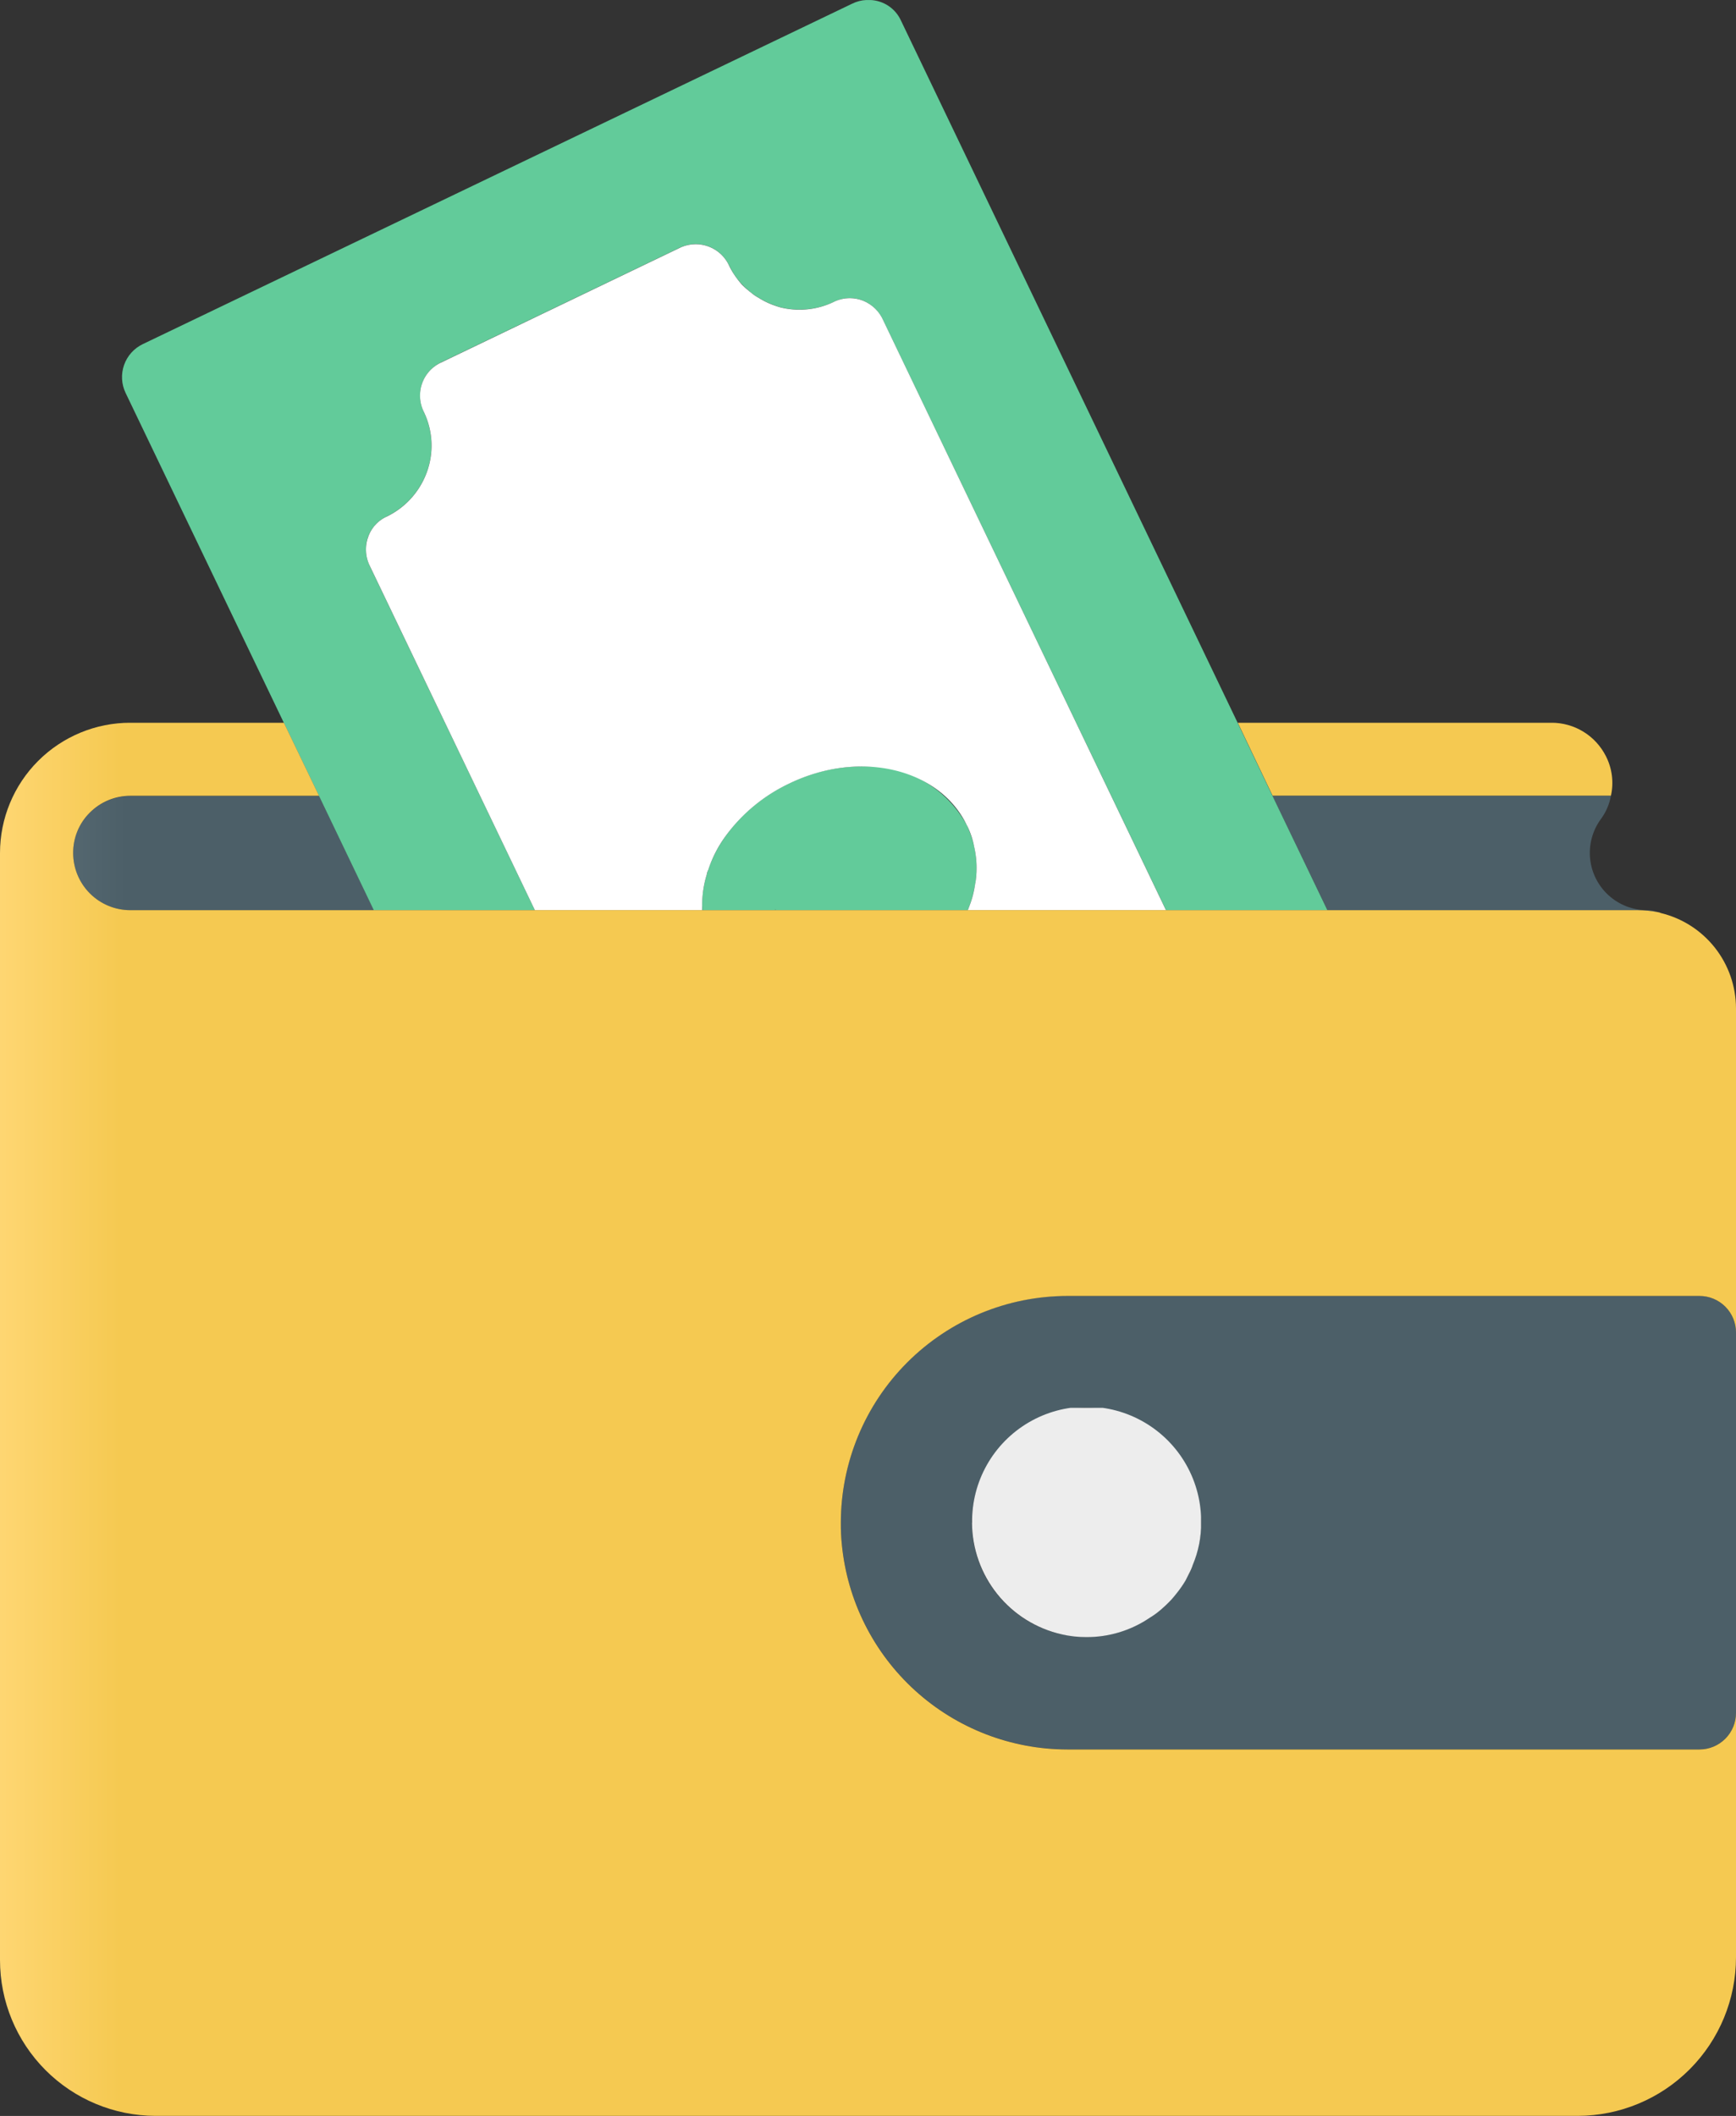
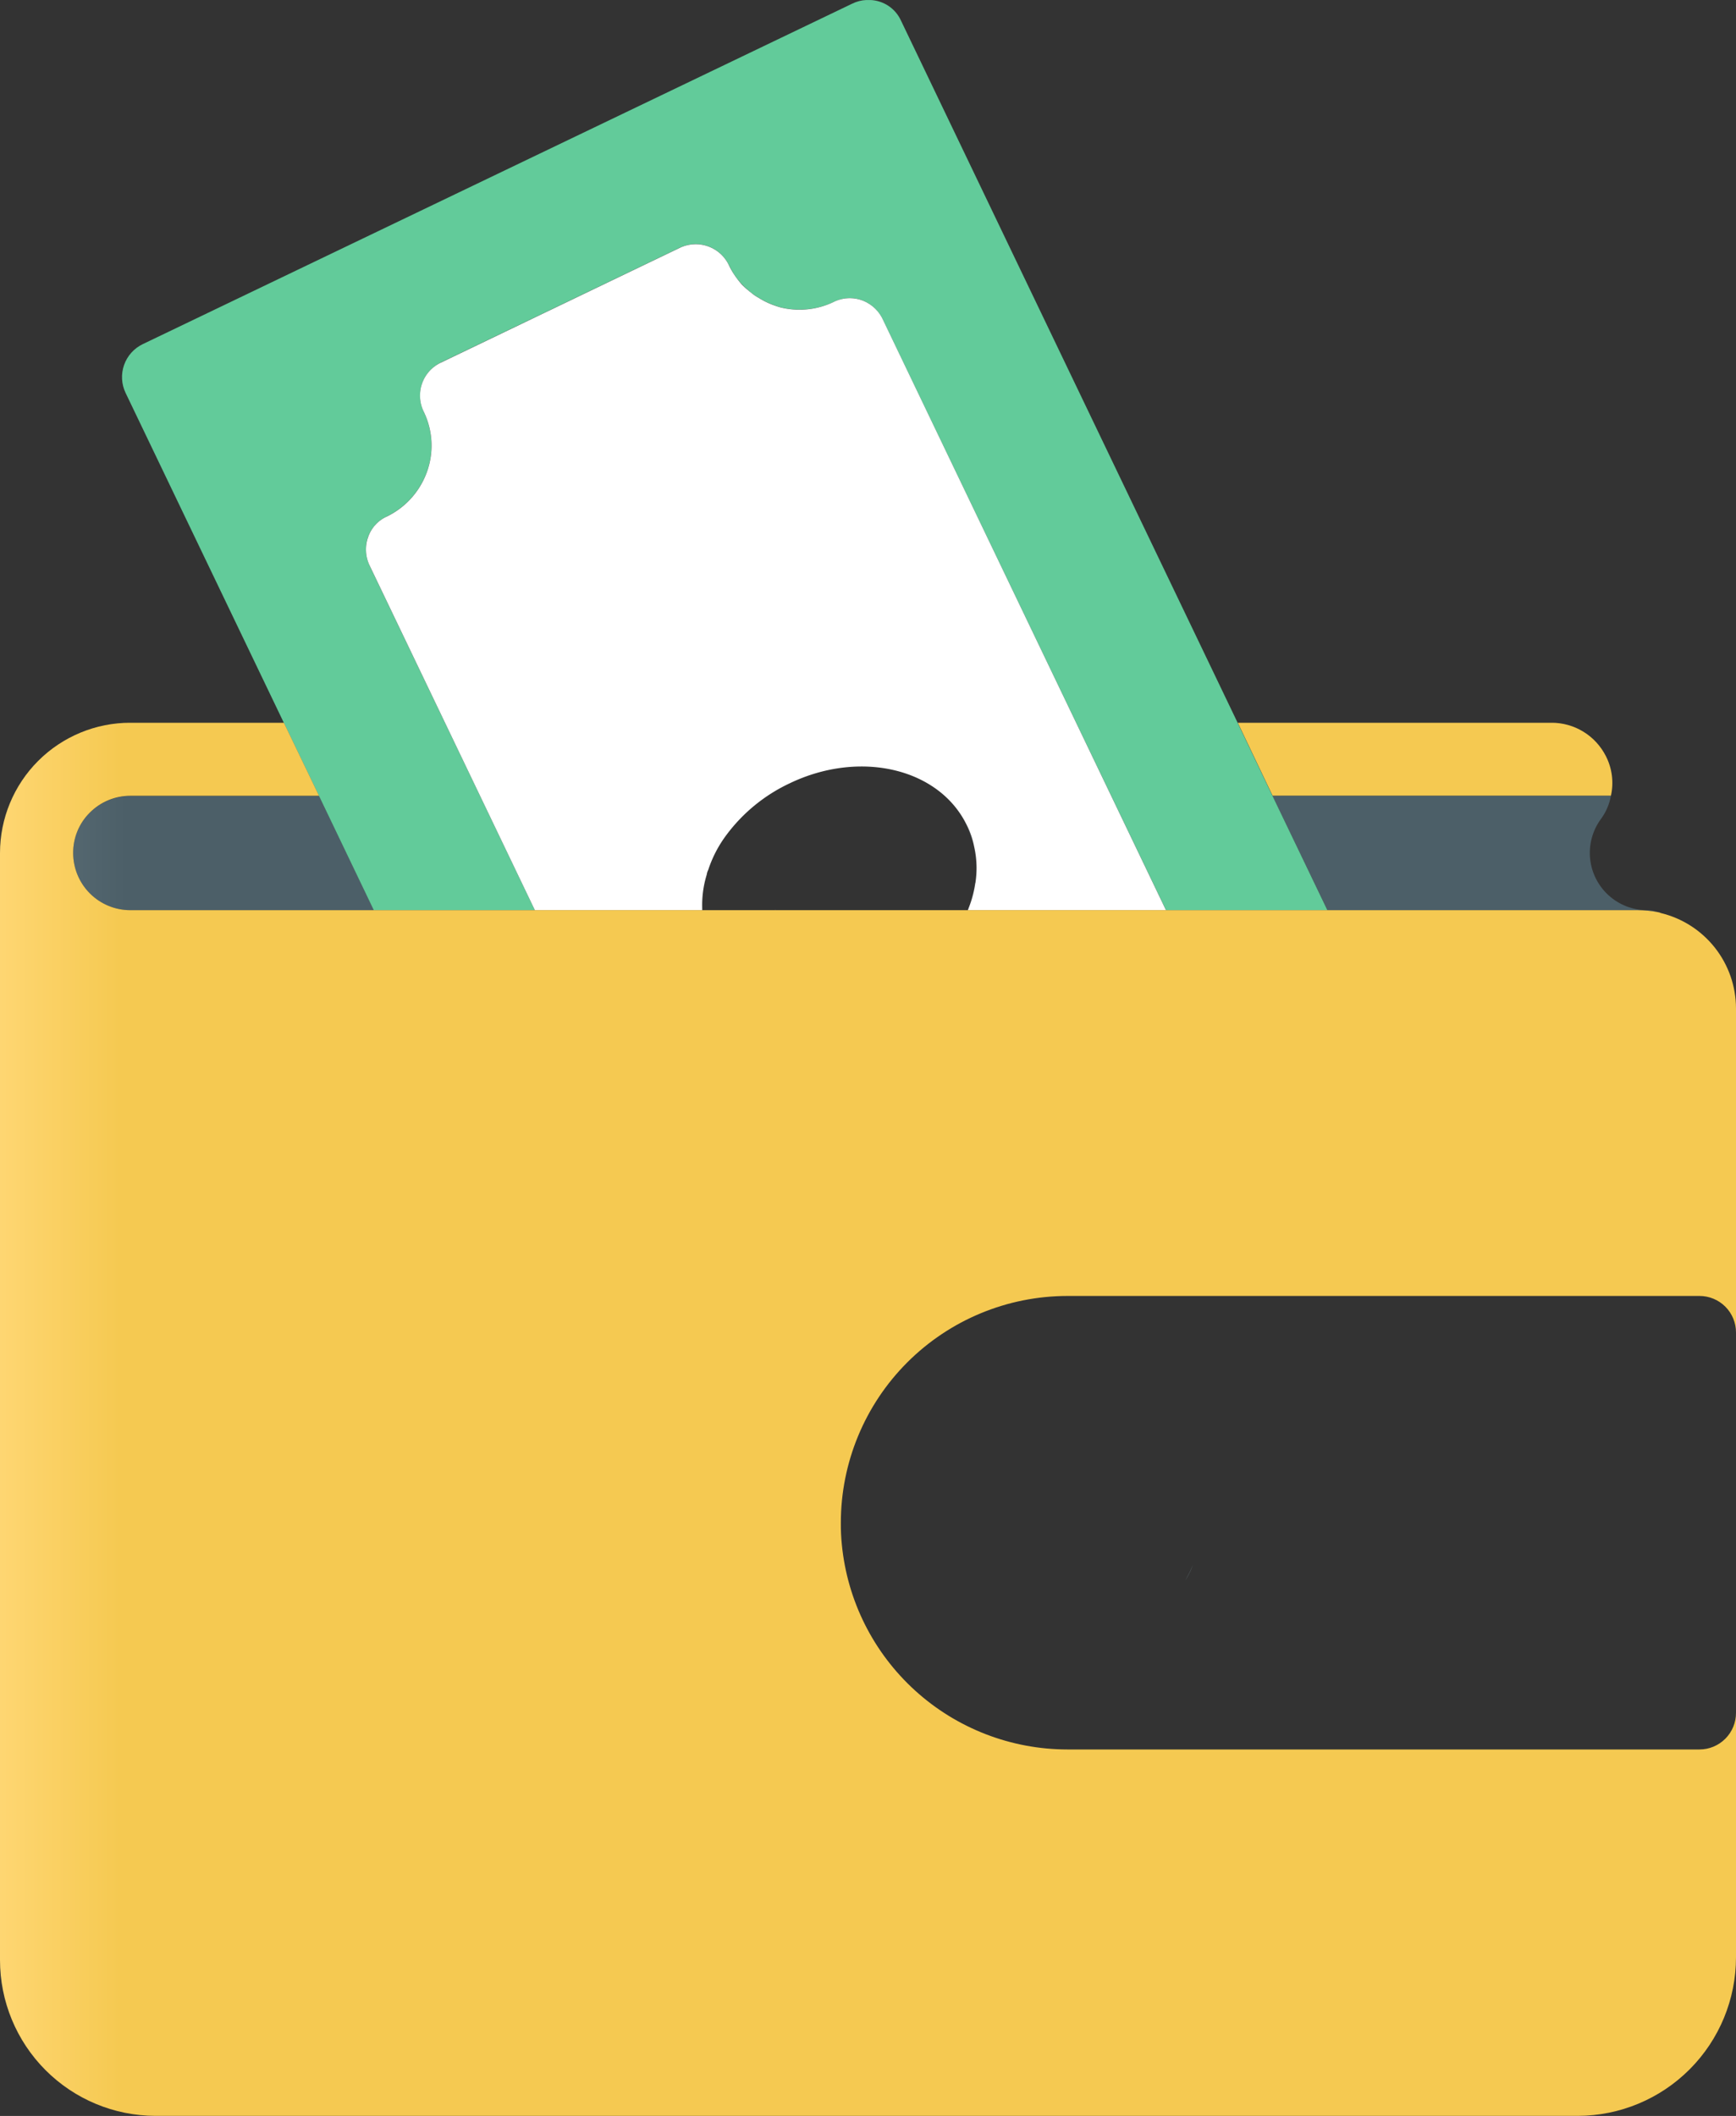
<svg xmlns="http://www.w3.org/2000/svg" xmlns:xlink="http://www.w3.org/1999/xlink" width="79.737" height="97.15" viewBox="0 0 79.737 97.15">
  <rect x="0" y="0" width="79.737" height="97.15" fill="#333333" stroke="none" />
  <defs>
    <clipPath id="a">
      <path d="M9.8,5.718l1.6,3.354H26.939a2.7,2.7,0,0,0-.232-1.822,2.794,2.794,0,0,0-2.5-1.532Z" transform="translate(-9.796 -5.718)" fill="none" />
    </clipPath>
    <linearGradient id="b" x1="-3.289" y1="19.069" x2="-2.954" y2="19.069" gradientUnits="objectBoundingBox">
      <stop offset="0" stop-color="#ffd774" />
      <stop offset="1" stop-color="#f5c951" />
    </linearGradient>
    <clipPath id="c">
      <rect width="79.737" height="97.147" fill="none" />
    </clipPath>
    <clipPath id="d">
-       <path d="M16.793,25.788A5.263,5.263,0,1,1,23.2,20.664a4.88,4.88,0,0,1-.383,1.927,1.477,1.477,0,0,1-.157.389c-.052.11-.11.215-.174.325a4.3,4.3,0,0,1-.418.6c-.075.1-.157.192-.232.279a6.181,6.181,0,0,1-.528.5,2.672,2.672,0,0,1-.47.337,5.137,5.137,0,0,1-2.9.888,4.912,4.912,0,0,1-1.149-.128m.273-15.535A10.417,10.417,0,0,0,6.655,20.664a8.979,8.979,0,0,0,.046,1,10.416,10.416,0,0,0,10.365,9.407H46.094a1.679,1.679,0,0,0,1.677-1.683V11.936a1.676,1.676,0,0,0-1.677-1.683Z" transform="translate(-6.655 -10.253)" fill="none" />
-     </clipPath>
+       </clipPath>
    <linearGradient id="e" x1="-0.939" y1="1.808" x2="-0.798" y2="1.808" gradientUnits="objectBoundingBox">
      <stop offset="0" stop-color="#5f727a" />
      <stop offset="1" stop-color="#4c5f68" />
    </linearGradient>
    <clipPath id="g">
      <path d="M7.693,16.413a5.286,5.286,0,0,0,4.115,5.124,4.912,4.912,0,0,0,1.149.128,5.137,5.137,0,0,0,2.9-.888,3.446,3.446,0,0,0,.47-.337,6.181,6.181,0,0,0,.528-.5c.075-.087.157-.18.232-.279a4.852,4.852,0,0,0,.418-.6c.052-.11.11-.215.162-.325a2.251,2.251,0,0,0,.168-.389,4.88,4.88,0,0,0,.383-1.927,5.261,5.261,0,1,0-10.521,0" transform="translate(-7.693 -11.138)" fill="none" />
    </clipPath>
    <linearGradient id="h" x1="-4.243" y1="3.088" x2="-3.692" y2="3.088" gradientUnits="objectBoundingBox">
      <stop offset="0" stop-color="#f5f5f5" />
      <stop offset="1" stop-color="#ededed" />
    </linearGradient>
    <clipPath id="i">
-       <path d="M9.579,6.835A7.653,7.653,0,0,0,6.625,9.278a5.911,5.911,0,0,0-.789,1.532.884.884,0,0,0-.064.221,4.7,4.7,0,0,0-.215,1.41c0,.07.012.145.012.226h3.36V12.6l.012.07h8.821c.035-.087.07-.18.1-.267a6.145,6.145,0,0,0,.25-.987,4.649,4.649,0,0,0-.058-1.677,5.4,5.4,0,0,0-.331-.963,5.18,5.18,0,0,0-4.846-2.71,7.64,7.64,0,0,0-3.3.772" transform="translate(-5.557 -6.063)" fill="none" />
-     </clipPath>
+       </clipPath>
    <linearGradient id="j" x1="-2.553" y1="9.382" x2="-2.093" y2="9.382" gradientUnits="objectBoundingBox">
      <stop offset="0" stop-color="#80e0b4" />
      <stop offset="1" stop-color="#62cb9a" />
    </linearGradient>
    <clipPath id="k">
      <path d="M10.071,6.3,12.6,11.548H26.854a5.1,5.1,0,0,1,.905.087,1.282,1.282,0,0,0-.493-.087,2.631,2.631,0,0,1-2.118-4.173,2.562,2.562,0,0,0,.47-1.079Z" transform="translate(-10.071 -6.296)" fill="none" />
    </clipPath>
    <linearGradient id="l" x1="-3.304" y1="11.352" x2="-2.976" y2="11.352" xlink:href="#e" />
    <clipPath id="m">
      <path d="M3.2,6.3a2.626,2.626,0,0,0-1.863.778,2.589,2.589,0,0,0-.76,1.845A2.625,2.625,0,0,0,3.2,11.548H14.391L11.872,6.3Z" transform="translate(-0.579 -6.296)" fill="none" />
    </clipPath>
    <linearGradient id="n" x1="-0.243" y1="11.54" x2="0.177" y2="11.54" xlink:href="#e" />
    <clipPath id="o">
      <path d="M35.163,0a1.638,1.638,0,0,0-.656.168L1.922,15.8a1.679,1.679,0,0,0-.789,2.24L8.4,33.183l1.613,3.354,2.519,5.252h7.4l-7.6-15.837a1.766,1.766,0,0,1-.07-1.288,1.664,1.664,0,0,1,.865-.952,3.648,3.648,0,0,0,1.851-2.06,3.559,3.559,0,0,0-.162-2.768,1.72,1.72,0,0,1-.064-1.283,1.7,1.7,0,0,1,.859-.958l10.974-5.269a1.688,1.688,0,0,1,2.252.783c.081.157.157.3.244.441a3.355,3.355,0,0,0,.662.737.273.273,0,0,0,.087.075,2.341,2.341,0,0,0,.371.255,3.457,3.457,0,0,0,.754.36,2.4,2.4,0,0,0,.244.081,3.671,3.671,0,0,0,2.461-.244,1.631,1.631,0,0,1,1.288-.081,1.718,1.718,0,0,1,.952.865L48.923,41.79h7.411l-2.524-5.252-1.6-3.354L36.753.958A1.617,1.617,0,0,0,35.32,0Z" transform="translate(-0.965)" fill="none" />
    </clipPath>
    <linearGradient id="p" x1="-0.096" y1="2.325" x2="0.008" y2="2.325" xlink:href="#j" />
    <clipPath id="r">
      <path d="M5.983,5.718A5.984,5.984,0,0,0,0,11.7V62.526a7.155,7.155,0,0,0,7.138,7.155H72.466A7.282,7.282,0,0,0,79.737,62.4V51.175a1.679,1.679,0,0,1-1.677,1.683H49.032a10.416,10.416,0,0,1-10.365-9.407,8.979,8.979,0,0,1-.046-1A10.417,10.417,0,0,1,49.032,32.036H78.06a1.676,1.676,0,0,1,1.677,1.683V18.833a4.511,4.511,0,0,0-3.447-4.376.489.489,0,0,0-.157-.046,5.1,5.1,0,0,0-.905-.087H5.983A2.625,2.625,0,0,1,3.36,11.7,2.589,2.589,0,0,1,4.12,9.85a2.626,2.626,0,0,1,1.863-.778h8.67L13.04,5.718Z" transform="translate(0 -5.718)" fill="none" />
    </clipPath>
    <linearGradient id="s" x1="0" y1="1" x2="0.073" y2="1" xlink:href="#b" />
  </defs>
  <g transform="translate(56.849 33.183)">
    <g clip-path="url(#a)">
      <rect width="17.282" height="3.354" transform="translate(0 0.002)" fill="url(#b)" />
    </g>
  </g>
  <g transform="translate(0 0.002)">
    <g clip-path="url(#c)">
      <path d="M18.051,7.494A4.644,4.644,0,0,1,18.1,9.171a4.406,4.406,0,0,0-.052-1.677m-.192,2.664a4.378,4.378,0,0,0,.244-.987,6.12,6.12,0,0,1-.244.987m-.133-3.627h-.012a5.428,5.428,0,0,1,.337.963,4.382,4.382,0,0,0-.325-.963m.325.963A4.644,4.644,0,0,1,18.1,9.171a4.406,4.406,0,0,0-.052-1.677M18.1,9.171a6.12,6.12,0,0,1-.244.987,4.378,4.378,0,0,0,.244-.987m-.389-2.641a5.428,5.428,0,0,1,.337.963,4.382,4.382,0,0,0-.325-.963ZM8.929,10.425H8.94l-.012-.07Zm-3.372,0h.012c0-.081-.012-.157-.012-.226Z" transform="translate(26.692 31.368)" fill="#64737a" />
    </g>
  </g>
  <g transform="translate(38.621 59.501)">
    <g clip-path="url(#d)">
      <rect width="41.116" height="20.822" transform="translate(0 0.002)" fill="url(#e)" />
    </g>
  </g>
  <g transform="translate(0 0.002)">
    <g clip-path="url(#c)">
      <path d="M9.55,12.774l-.168.325c.07-.11.122-.215.18-.325a1.805,1.805,0,0,0,.157-.395,2.6,2.6,0,0,1-.168.395" transform="translate(45.065 59.458)" fill="#64737a" />
    </g>
  </g>
  <g transform="translate(44.645 64.637)">
    <g clip-path="url(#g)">
-       <rect width="10.521" height="10.527" transform="translate(0 0.002)" fill="url(#h)" />
-     </g>
+       </g>
  </g>
  <g transform="translate(32.249 35.185)">
    <g clip-path="url(#i)">
-       <rect width="12.634" height="6.604" transform="translate(0 0.002)" fill="url(#j)" />
-     </g>
+       </g>
  </g>
  <g transform="translate(58.445 36.538)">
    <g clip-path="url(#k)">
      <rect width="17.688" height="5.339" transform="translate(0 0.002)" fill="url(#l)" />
    </g>
  </g>
  <g transform="translate(3.36 36.538)">
    <g clip-path="url(#m)">
      <rect width="13.812" height="5.252" transform="translate(0 0.002)" fill="url(#n)" />
    </g>
  </g>
  <g transform="translate(5.601)">
    <g clip-path="url(#o)">
      <rect width="55.607" height="41.79" transform="translate(-0.239 0.002)" fill="url(#p)" />
    </g>
  </g>
  <g transform="translate(0 0.002)">
    <g clip-path="url(#c)">
      <path d="M30.887,31.261a4.407,4.407,0,0,0-.058-1.677,3.849,3.849,0,0,0-.325-.963H30.5c-1.259-2.623-4.9-3.494-8.142-1.938A7.7,7.7,0,0,0,19.4,29.125a5.55,5.55,0,0,0-.783,1.532.7.7,0,0,0-.07.221,4.692,4.692,0,0,0-.209,1.41v.226H10.657L3.06,16.677a1.71,1.71,0,0,1-.07-1.288,1.619,1.619,0,0,1,.859-.952A3.648,3.648,0,0,0,5.7,12.377a3.558,3.558,0,0,0-.157-2.768,1.693,1.693,0,0,1-.07-1.283,1.671,1.671,0,0,1,.865-.958L17.307,2.1a1.686,1.686,0,0,1,2.252.783,3.866,3.866,0,0,0,.244.435,4.209,4.209,0,0,0,.337.441,3.178,3.178,0,0,0,.325.3.405.405,0,0,0,.093.075,2.057,2.057,0,0,0,.366.255,3.546,3.546,0,0,0,.749.36c.093.035.168.058.25.081a3.639,3.639,0,0,0,2.461-.25,1.658,1.658,0,0,1,1.288-.075,1.71,1.71,0,0,1,.952.859L39.644,32.514H30.539l.1-.267a4.713,4.713,0,0,0,.244-.987" transform="translate(13.914 9.279)" fill="#fff" />
    </g>
  </g>
  <g transform="translate(0 33.183)">
    <g clip-path="url(#r)">
      <rect width="79.737" height="63.964" transform="translate(0 0.002)" fill="url(#s)" />
    </g>
  </g>
</svg>